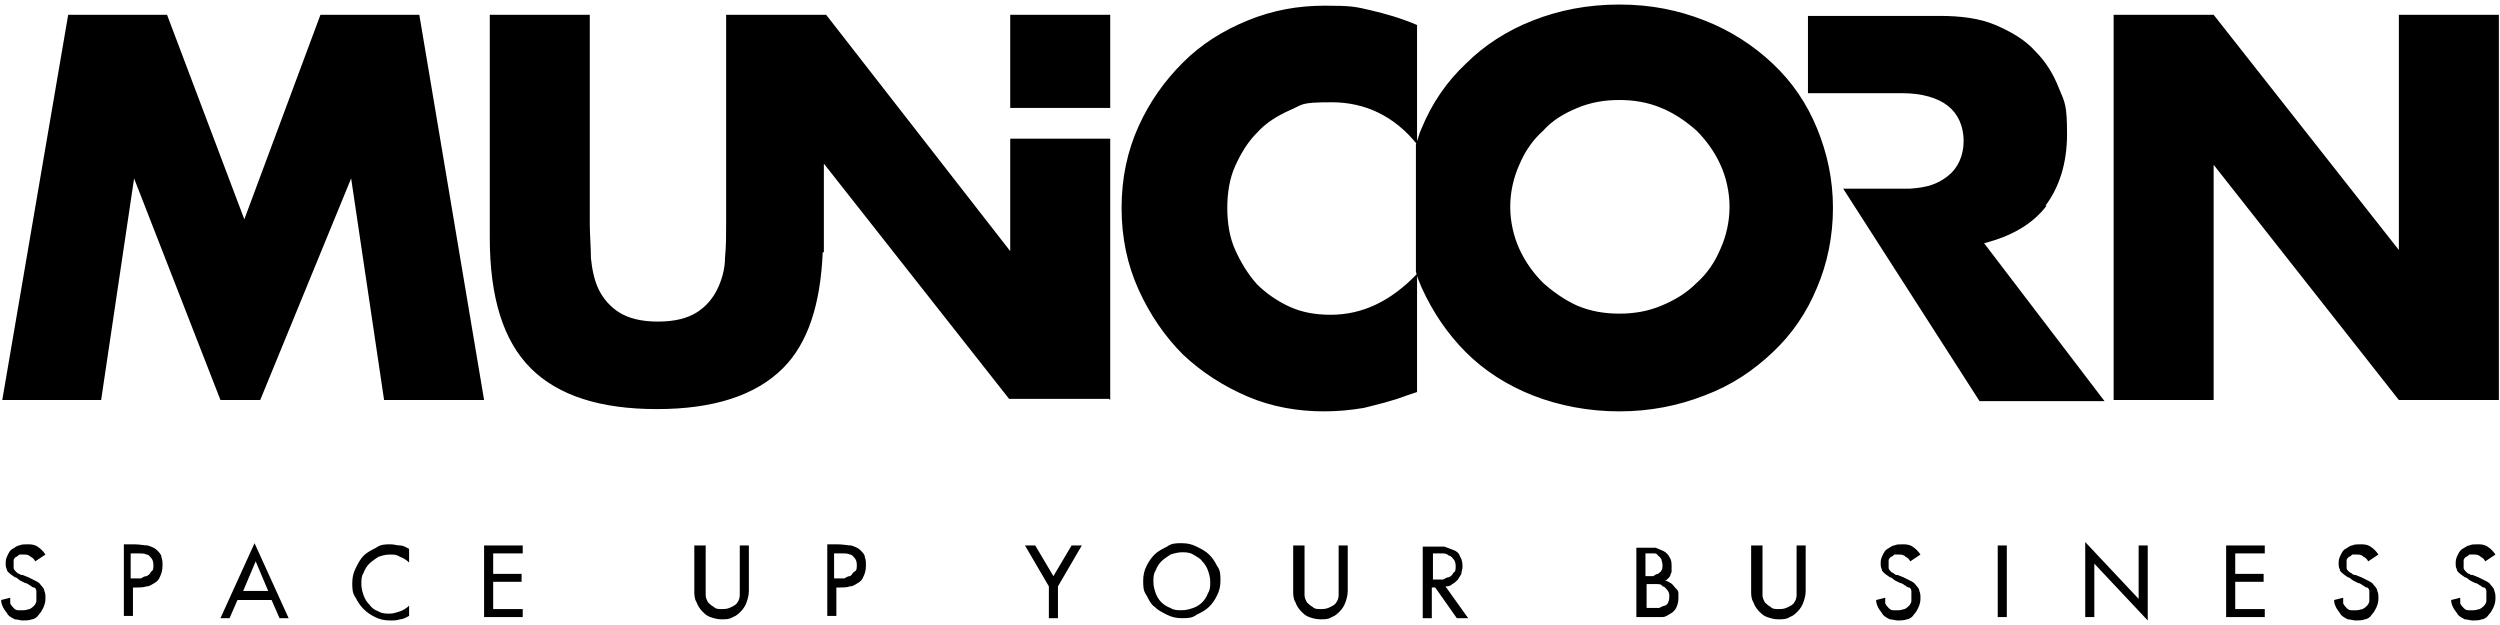
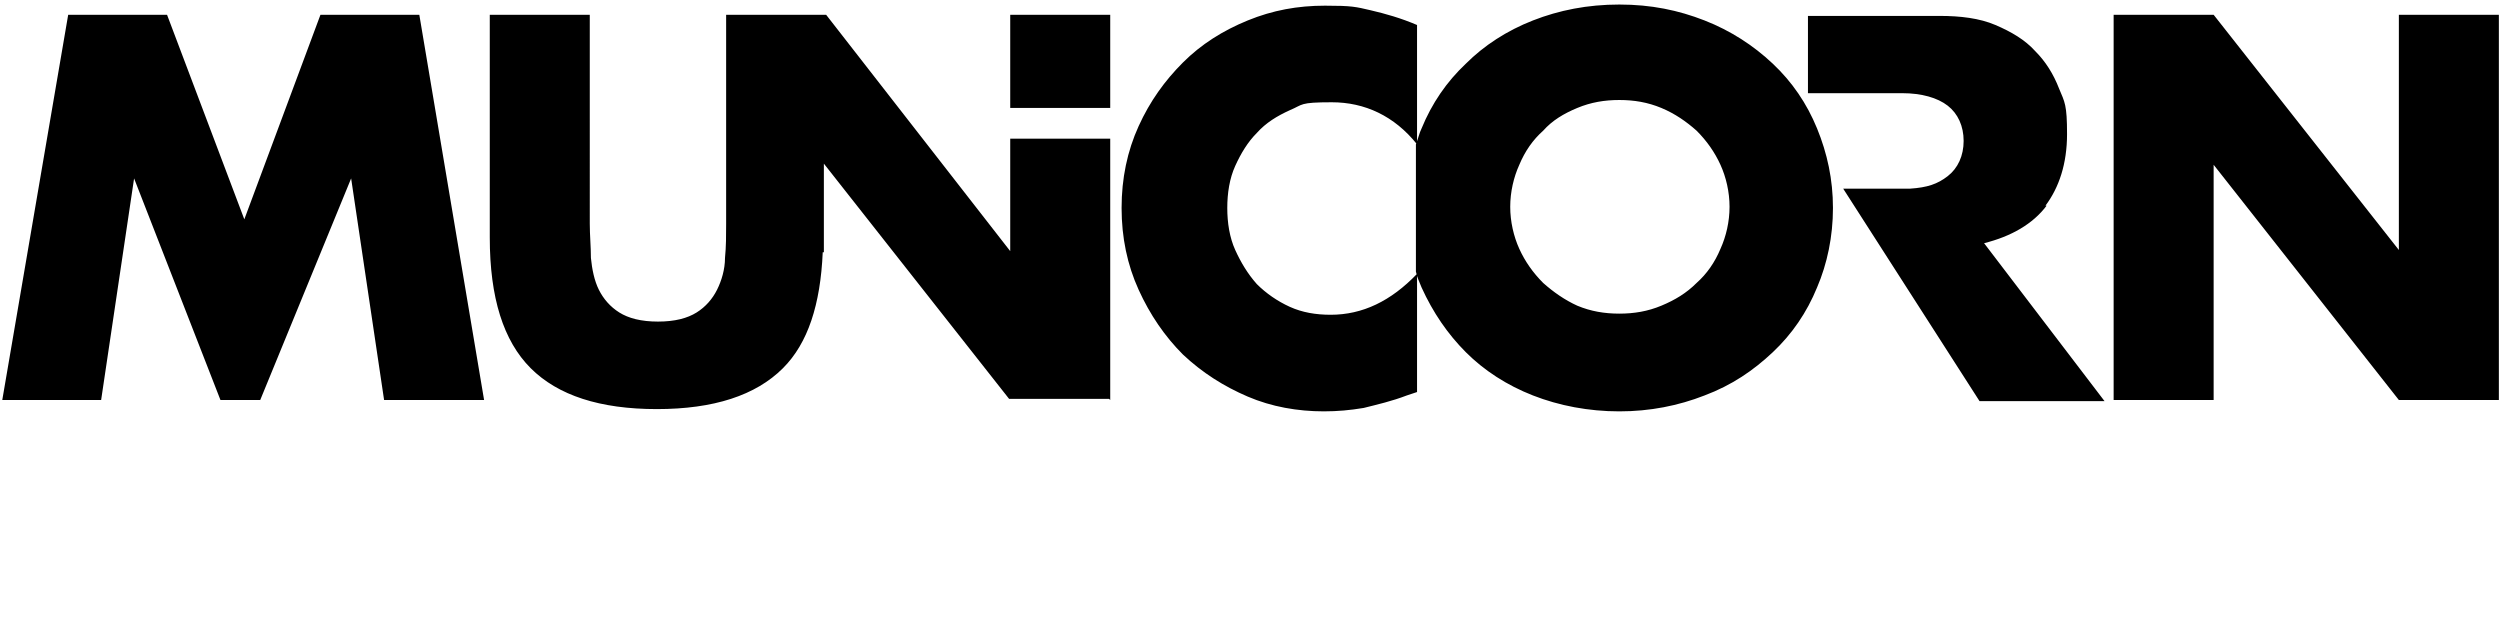
<svg xmlns="http://www.w3.org/2000/svg" id="Ebene_1" data-name="Ebene 1" version="1.1" viewBox="0 0 220 55">
  <defs>
    <style>
      .cls-1 {
        fill: #000;
        stroke-width: 0px;
      }
    </style>
  </defs>
  <path class="cls-1" d="M194.8,35.2V14.5l16.3,20.7h8.8V1.3h-8.8v20.7L194.8,1.3h-8.8v33.9h8.8ZM151.4,14.5c-.5-1.1-1.2-2.1-2.1-3-.9-.8-1.9-1.5-3.1-2-1.2-.5-2.4-.7-3.7-.7s-2.5.2-3.7.7c-1.2.5-2.2,1.1-3,2-.9.8-1.6,1.8-2.1,3-.5,1.1-.8,2.4-.8,3.7s.3,2.6.8,3.7c.5,1.1,1.2,2.1,2.1,3,.9.8,1.9,1.5,3,2,1.2.5,2.4.7,3.7.7s2.5-.2,3.7-.7c1.2-.5,2.2-1.1,3.1-2,.9-.8,1.6-1.8,2.1-3,.5-1.1.8-2.4.8-3.7s-.3-2.6-.8-3.7M159.9,25.3c-.9,2.2-2.2,4.1-3.9,5.7-1.7,1.6-3.6,2.9-6,3.8-2.3.9-4.8,1.4-7.5,1.4s-5.3-.5-7.6-1.4c-2.3-.9-4.3-2.2-5.9-3.8-1.6-1.6-2.9-3.5-3.9-5.7-.2-.5-.4-.9-.5-1.4h0v-11.2h0c.2-.5.3-1,.5-1.4.9-2.2,2.2-4.1,3.9-5.7,1.6-1.6,3.6-2.9,5.9-3.8,2.3-.9,4.8-1.4,7.6-1.4s5.2.5,7.5,1.4c2.3.9,4.3,2.2,6,3.8,1.7,1.6,3,3.5,3.9,5.7.9,2.2,1.4,4.5,1.4,7s-.5,4.9-1.4,7M180,18.1c1.2-1.6,1.9-3.7,1.9-6.3s-.2-2.8-.7-4c-.5-1.3-1.2-2.4-2.1-3.3-.9-1-2.1-1.7-3.5-2.3-1.4-.6-3.1-.8-4.9-.8h-11.6v6.8h8.3c1.7,0,3.1.4,4,1.1.9.7,1.4,1.8,1.4,3.1s-.5,2.4-1.4,3.1c-.9.7-1.8,1-3.3,1.1h-.9s-5,0-5,0l12,18.7h11l-10.6-13.9c2.4-.6,4.3-1.7,5.5-3.3M124.7,12.7c-2-2.5-4.6-3.7-7.5-3.7s-2.5.2-3.7.7c-1.1.5-2.1,1.1-2.9,2-.8.8-1.4,1.8-1.9,2.9-.5,1.1-.7,2.4-.7,3.7s.2,2.6.7,3.7c.5,1.1,1.1,2.1,1.9,3,.8.8,1.8,1.5,2.9,2,1.1.5,2.3.7,3.6.7,2.8,0,5.3-1.2,7.6-3.6v10.4l-.9.3c-1.3.5-2.6.8-3.8,1.1-1.2.2-2.3.3-3.5.3-2.3,0-4.6-.4-6.7-1.3-2.1-.9-4-2.1-5.7-3.7-1.6-1.6-2.9-3.5-3.9-5.7-1-2.2-1.5-4.6-1.5-7.2s.5-5,1.5-7.2c1-2.2,2.3-4,3.9-5.6,1.6-1.6,3.5-2.8,5.7-3.7s4.4-1.3,6.8-1.3,2.7.1,4,.4c1.3.3,2.7.7,4.1,1.3v10.5ZM97.7,35.2V12.2h-8.8v9.9L72.7,1.3h-8.8v18.4c0,1,0,2-.1,3,0,1-.3,2-.7,2.8-.4.8-1,1.5-1.8,2-.8.5-1.9.8-3.4.8s-2.6-.3-3.4-.8c-.8-.5-1.4-1.2-1.8-2-.4-.8-.6-1.8-.7-2.8,0-1-.1-2-.1-3V1.3h-8.8v19.6c0,5.3,1.2,9.1,3.6,11.5,2.4,2.4,6.1,3.6,11.1,3.6s8.7-1.2,11.1-3.6c2.2-2.2,3.3-5.6,3.5-10.2h.1v-7.8l16.3,20.7h8.8ZM.2,35.2L6,1.3h8.7l6.8,18L28.2,1.3h8.7l5.7,33.9h-8.8l-2.9-19.5-8,19.5h-3.5l-7.6-19.5-2.9,19.5H.2ZM88.9,9.5h8.8V1.3h-8.8v8.2Z" />
-   <path class="cls-1" d="M219.6,48.8c-.2-.3-.4-.5-.7-.7-.3-.2-.6-.2-.9-.2s-.5,0-.7.1c-.2,0-.4.2-.6.3-.2.1-.3.3-.4.5-.1.2-.2.4-.2.7s0,.4.1.6c0,.2.2.3.3.4.1.1.3.2.4.3.2,0,.3.2.5.3l.4.2c.1,0,.3.1.4.2.1,0,.2.2.4.2.1,0,.2.2.2.3,0,.1,0,.3,0,.4s0,.3,0,.5c0,.1-.1.3-.2.4-.1.1-.2.2-.4.3-.1,0-.3.1-.5.1s-.3,0-.5,0c-.2,0-.3-.1-.4-.2-.1-.1-.2-.2-.3-.4,0-.1,0-.3,0-.5l-.8.2c0,.3.1.5.2.7.1.2.3.4.4.6.2.2.4.3.6.4.2,0,.5.1.7.1s.6,0,.8-.1c.2,0,.5-.2.6-.4.2-.2.3-.4.4-.6.1-.2.2-.5.2-.8s0-.5-.1-.7c0-.2-.2-.4-.3-.5-.1-.2-.3-.3-.5-.4-.2-.1-.4-.2-.6-.3l-.5-.2c-.1,0-.2,0-.3-.1-.1,0-.2-.1-.3-.2,0,0-.2-.2-.2-.3,0,0,0-.2,0-.3s0-.3,0-.4c0-.1.1-.2.2-.3.1,0,.2-.1.3-.2.1,0,.3,0,.4,0,.2,0,.4,0,.6.2.2.1.3.2.4.4l.6-.4ZM209.3,48.8c-.2-.3-.4-.5-.7-.7-.3-.2-.6-.2-.9-.2s-.5,0-.7.1c-.2,0-.4.2-.6.3-.2.1-.3.3-.4.5-.1.2-.2.4-.2.7s0,.4.1.6c0,.2.2.3.3.4.1.1.3.2.4.3.2,0,.3.2.5.3l.4.2c.1,0,.3.1.4.2.1,0,.2.2.4.2.1,0,.2.2.2.3,0,.1,0,.3,0,.4s0,.3,0,.5c0,.1-.1.3-.2.4-.1.1-.2.2-.4.3-.1,0-.3.1-.5.1s-.3,0-.5,0c-.2,0-.3-.1-.4-.2-.1-.1-.2-.2-.3-.4,0-.1,0-.3,0-.5l-.8.2c0,.3.1.5.2.7.1.2.3.4.4.6.2.2.4.3.6.4.2,0,.5.1.7.1s.6,0,.8-.1c.2,0,.5-.2.6-.4.2-.2.3-.4.4-.6.1-.2.2-.5.2-.8s0-.5-.1-.7c0-.2-.2-.4-.3-.5-.1-.2-.3-.3-.5-.4-.2-.1-.4-.2-.6-.3l-.5-.2c-.1,0-.2,0-.3-.1s-.2-.1-.3-.2-.2-.2-.2-.3c0,0,0-.2,0-.3s0-.3,0-.4c0-.1.1-.2.2-.3.1,0,.2-.1.3-.2.1,0,.3,0,.4,0,.2,0,.4,0,.6.2.2.1.3.2.4.4l.6-.4ZM195.9,54.3h3.4v-.7h-2.6v-2.4h2.5v-.7h-2.5v-1.8h2.6v-.7h-3.4v6.3ZM183.5,54.3h.8v-4.7l4.7,5v-6.6h-.8v4.7l-4.7-5v6.6ZM176.6,48h-.8v6.3h.8v-6.3ZM169,48.8c-.2-.3-.4-.5-.7-.7-.3-.2-.6-.2-.9-.2s-.5,0-.7.1c-.2,0-.4.2-.6.3-.2.1-.3.3-.4.5-.1.2-.2.4-.2.7s0,.4.1.6c0,.2.2.3.3.4.1.1.3.2.4.3.2,0,.3.2.5.3l.4.2c.1,0,.3.1.4.2.1,0,.2.2.4.2.1,0,.2.2.2.3,0,.1,0,.3,0,.4s0,.3,0,.5c0,.1-.1.3-.2.4-.1.1-.2.2-.4.3-.1,0-.3.1-.5.1s-.3,0-.5,0c-.2,0-.3-.1-.4-.2-.1-.1-.2-.2-.3-.4,0-.1,0-.3,0-.5l-.8.2c0,.3.1.5.2.7.1.2.3.4.4.6.2.2.4.3.6.4.2,0,.5.1.7.1s.6,0,.8-.1c.2,0,.5-.2.6-.4.2-.2.3-.4.4-.6.1-.2.2-.5.2-.8s0-.5-.1-.7c0-.2-.2-.4-.3-.5-.1-.2-.3-.3-.5-.4-.2-.1-.4-.2-.6-.3l-.5-.2c-.1,0-.2,0-.3-.1s-.2-.1-.3-.2c0,0-.2-.2-.2-.3,0,0,0-.2,0-.3s0-.3,0-.4c0-.1.1-.2.2-.3.1,0,.2-.1.3-.2.1,0,.3,0,.4,0,.2,0,.4,0,.6.2.2.1.3.2.4.4l.6-.4ZM154.1,48v4c0,.3,0,.7.2,1,.1.3.3.6.5.8.2.2.4.4.7.5.3.1.6.2,1,.2s.7,0,1-.2c.3-.1.5-.3.7-.5.2-.2.4-.5.5-.8.1-.3.2-.6.2-1v-4h-.8v3.7c0,.3,0,.5,0,.7,0,.2-.1.5-.2.6-.1.2-.3.3-.5.4-.2.1-.4.2-.8.2s-.6,0-.8-.2c-.2-.1-.4-.3-.5-.4-.1-.2-.2-.4-.2-.6,0-.2,0-.5,0-.7v-3.7h-.8ZM144.8,48.7h.2c.2,0,.4,0,.5,0,.2,0,.3,0,.4.2.1,0,.2.2.3.3,0,.1.1.3.1.5s0,.4-.1.5c0,.1-.2.2-.3.3-.1,0-.3.1-.4.2-.2,0-.3,0-.5,0h-.2v-2.1ZM144.8,51.4h.5c.2,0,.4,0,.5,0,.2,0,.4,0,.5.2.2,0,.3.2.4.3.1.1.2.3.2.5s0,.4-.1.6c0,.1-.2.3-.3.3-.1,0-.3.1-.5.2-.2,0-.4,0-.5,0h-.6v-2.2ZM144,54.3h1.5c.3,0,.6,0,.8,0,.3,0,.5-.2.7-.3.2-.1.4-.3.5-.5.1-.2.2-.5.2-.8s0-.4,0-.5c0-.2-.1-.3-.3-.5-.1-.1-.2-.3-.4-.4-.2-.1-.3-.2-.5-.2h0c.1,0,.2-.1.3-.2,0,0,.2-.2.2-.3,0-.1.1-.2.1-.3,0-.1,0-.2,0-.4,0-.4,0-.6-.2-.9-.1-.2-.3-.4-.5-.5-.2-.1-.5-.2-.7-.3-.3,0-.6,0-.9,0h-.8v6.3ZM127.2,51.6c.2,0,.4,0,.6-.2.2-.1.3-.2.5-.4.1-.2.2-.3.3-.5,0-.2.1-.4.1-.6s0-.6-.2-.9c-.1-.3-.3-.5-.6-.6-.3-.1-.5-.2-.8-.3-.3,0-.6,0-.9,0h-1v6.3h.8v-2.7h.3l1.9,2.7h1l-2-2.8ZM126.1,48.7h.2c.2,0,.4,0,.6,0,.2,0,.4,0,.6.2.2,0,.3.2.4.3.1.1.2.3.2.6s0,.5-.2.6c-.1.2-.2.3-.4.4-.2,0-.3.1-.5.2-.2,0-.4,0-.6,0h-.3v-2.3ZM113.8,48v4c0,.3,0,.7.2,1,.1.3.3.6.5.8.2.2.4.4.7.5.3.1.6.2,1,.2s.7,0,1-.2c.3-.1.5-.3.7-.5.2-.2.4-.5.5-.8.1-.3.2-.6.2-1v-4h-.8v3.7c0,.3,0,.5,0,.7,0,.2-.1.5-.2.6-.1.2-.3.3-.5.4-.2.1-.4.2-.8.2s-.6,0-.8-.2c-.2-.1-.4-.3-.5-.4-.1-.2-.2-.4-.2-.6,0-.2,0-.5,0-.7v-3.7h-.8ZM102.7,48.1c-.4.2-.8.4-1.1.7-.3.3-.5.6-.7,1-.2.4-.3.8-.3,1.3s0,.9.3,1.3c.2.4.4.8.7,1,.3.3.7.5,1.1.7.4.2.8.3,1.3.3s.9,0,1.3-.3c.4-.2.8-.4,1.1-.7.3-.3.5-.6.7-1,.2-.4.3-.8.3-1.3s0-.9-.3-1.3c-.2-.4-.4-.7-.7-1-.3-.3-.7-.5-1.1-.7-.4-.2-.8-.3-1.3-.3s-.9,0-1.3.3M103,53.5c-.3-.1-.6-.3-.8-.5-.2-.2-.4-.5-.5-.8-.1-.3-.2-.6-.2-1s0-.7.2-1c.1-.3.3-.6.5-.8.2-.2.5-.4.8-.6.3-.1.7-.2,1-.2s.7,0,1,.2.6.3.8.6c.2.2.4.5.5.8.1.3.2.6.2,1s0,.7-.2,1c-.1.3-.3.6-.5.8-.2.2-.5.4-.8.5-.3.1-.6.2-1,.2s-.7,0-1-.2M92.3,51.6v2.8h.8v-2.8l2.1-3.6h-.9l-1.6,2.7-1.6-2.7h-.9l2.1,3.6ZM73.4,51.7h.5c.3,0,.6,0,.9-.1.3,0,.5-.2.7-.3.2-.1.4-.3.5-.6.1-.2.2-.5.2-.9s0-.5-.1-.8c0-.2-.2-.4-.4-.6-.2-.2-.5-.3-.8-.4-.3,0-.7-.1-1.2-.1h-.9v6.3h.8v-2.7ZM73.4,48.7h.2c.2,0,.4,0,.6,0,.2,0,.4,0,.6.1.2,0,.3.2.4.3.1.1.2.3.2.6s0,.5-.2.6-.2.3-.4.4c-.2,0-.3.1-.5.2-.2,0-.4,0-.6,0h-.3v-2.3ZM61.1,48v4c0,.3,0,.7.2,1,.1.3.3.6.5.8.2.2.4.4.7.5.3.1.6.2,1,.2s.7,0,1-.2c.3-.1.5-.3.7-.5.2-.2.4-.5.5-.8.1-.3.2-.6.2-1v-4h-.8v3.7c0,.3,0,.5,0,.7,0,.2-.1.5-.2.6-.1.2-.3.3-.5.4-.2.1-.4.2-.8.2s-.6,0-.8-.2c-.2-.1-.4-.3-.5-.4-.1-.2-.2-.4-.2-.6,0-.2,0-.5,0-.7v-3.7h-.8ZM42.6,54.3h3.4v-.7h-2.6v-2.4h2.5v-.7h-2.5v-1.8h2.6v-.7h-3.4v6.3ZM36,48.3c-.2-.1-.5-.3-.8-.3-.3,0-.5-.1-.8-.1-.5,0-.9,0-1.3.3-.4.2-.8.4-1.1.7-.3.3-.5.7-.7,1.1-.2.4-.3.8-.3,1.3s0,.9.3,1.3c.2.4.4.7.7,1,.3.3.6.5,1,.7.4.2.8.3,1.3.3s.6,0,.9-.1c.3,0,.6-.2.8-.3v-.9c-.2.2-.5.4-.8.5-.3.1-.6.2-.9.2s-.7,0-1-.2c-.3-.1-.6-.3-.8-.6-.2-.2-.4-.5-.5-.8-.1-.3-.2-.6-.2-1s0-.7.2-1c.1-.3.3-.6.5-.8.2-.2.5-.4.8-.6.3-.1.6-.2,1-.2s.6,0,.9.2c.3.1.6.3.8.5v-.9ZM23.9,52.8l.7,1.6h.8l-3-6.6-3,6.6h.8l.7-1.6h2.9ZM23.6,52h-2.2l1.1-2.6,1.1,2.6ZM11.5,51.7h.5c.3,0,.6,0,.9-.1.3,0,.5-.2.7-.3.2-.1.4-.3.5-.6.1-.2.2-.5.2-.9s0-.5-.1-.8c0-.2-.2-.4-.4-.6-.2-.2-.5-.3-.8-.4-.3,0-.7-.1-1.2-.1h-.9v6.3h.8v-2.7ZM11.5,48.7h.2c.2,0,.4,0,.6,0,.2,0,.4,0,.6.1.2,0,.3.2.4.3.1.1.2.3.2.6s0,.5-.2.6c-.1.2-.2.3-.4.4-.2,0-.3.1-.5.2-.2,0-.4,0-.6,0h-.3v-2.3ZM4,48.8c-.2-.3-.4-.5-.7-.7-.3-.2-.6-.2-.9-.2s-.5,0-.7.1c-.2,0-.4.2-.6.3-.2.1-.3.3-.4.5-.1.2-.2.4-.2.7s0,.4.1.6c0,.2.2.3.3.4.1.1.3.2.4.3.2,0,.3.2.5.3l.4.2c.1,0,.3.1.4.2.1,0,.2.2.4.2.1,0,.2.2.2.3,0,.1,0,.3,0,.4s0,.3,0,.5c0,.1-.1.3-.2.4-.1.1-.2.2-.4.3-.1,0-.3.1-.5.1s-.3,0-.5,0c-.2,0-.3-.1-.4-.2-.1-.1-.2-.2-.3-.4,0-.1,0-.3,0-.5l-.8.2c0,.3.1.5.2.7.1.2.3.4.4.6.2.2.4.3.6.4.2,0,.5.1.7.1s.6,0,.8-.1c.2,0,.5-.2.6-.4.2-.2.3-.4.4-.6.1-.2.2-.5.2-.8s0-.5-.1-.7c0-.2-.2-.4-.3-.5-.1-.2-.3-.3-.5-.4-.2-.1-.4-.2-.6-.3l-.5-.2c-.1,0-.2,0-.3-.1-.1,0-.2-.1-.3-.2,0,0-.2-.2-.2-.3,0,0,0-.2,0-.3s0-.3,0-.4c0-.1.1-.2.2-.3.1,0,.2-.1.3-.2.1,0,.3,0,.4,0,.2,0,.4,0,.6.2.2.1.3.2.4.4l.6-.4Z" />
</svg>